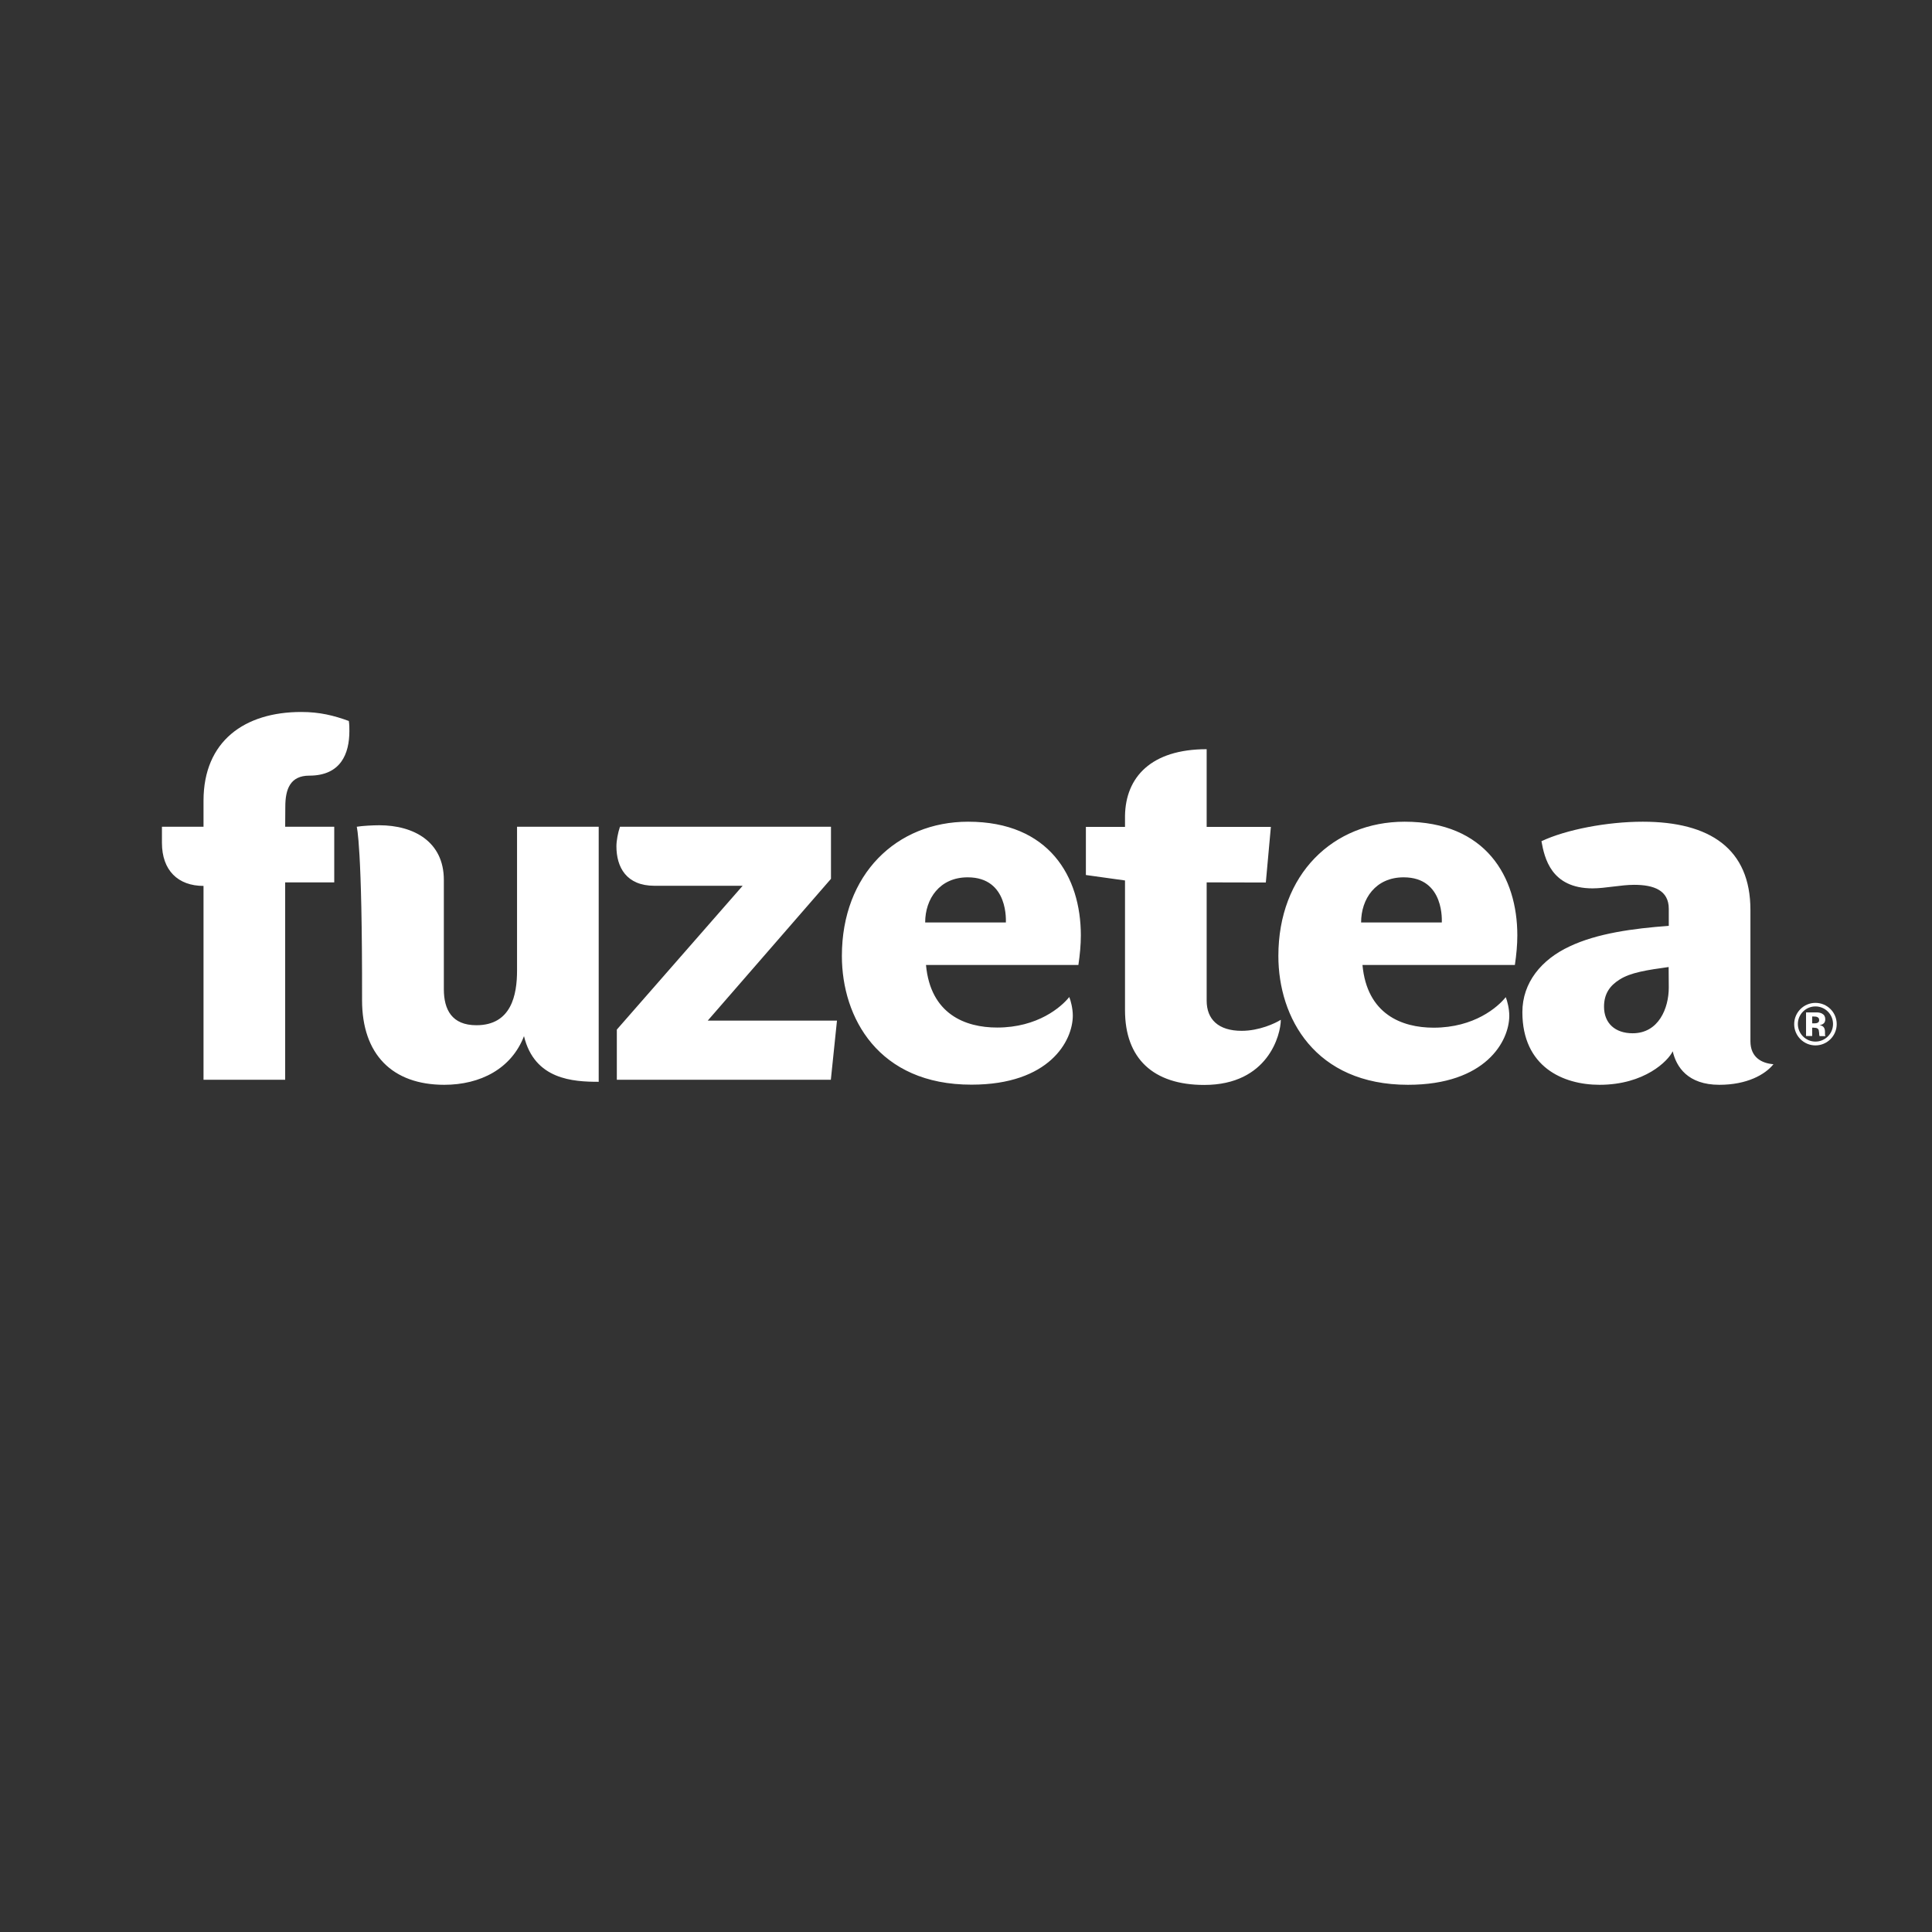
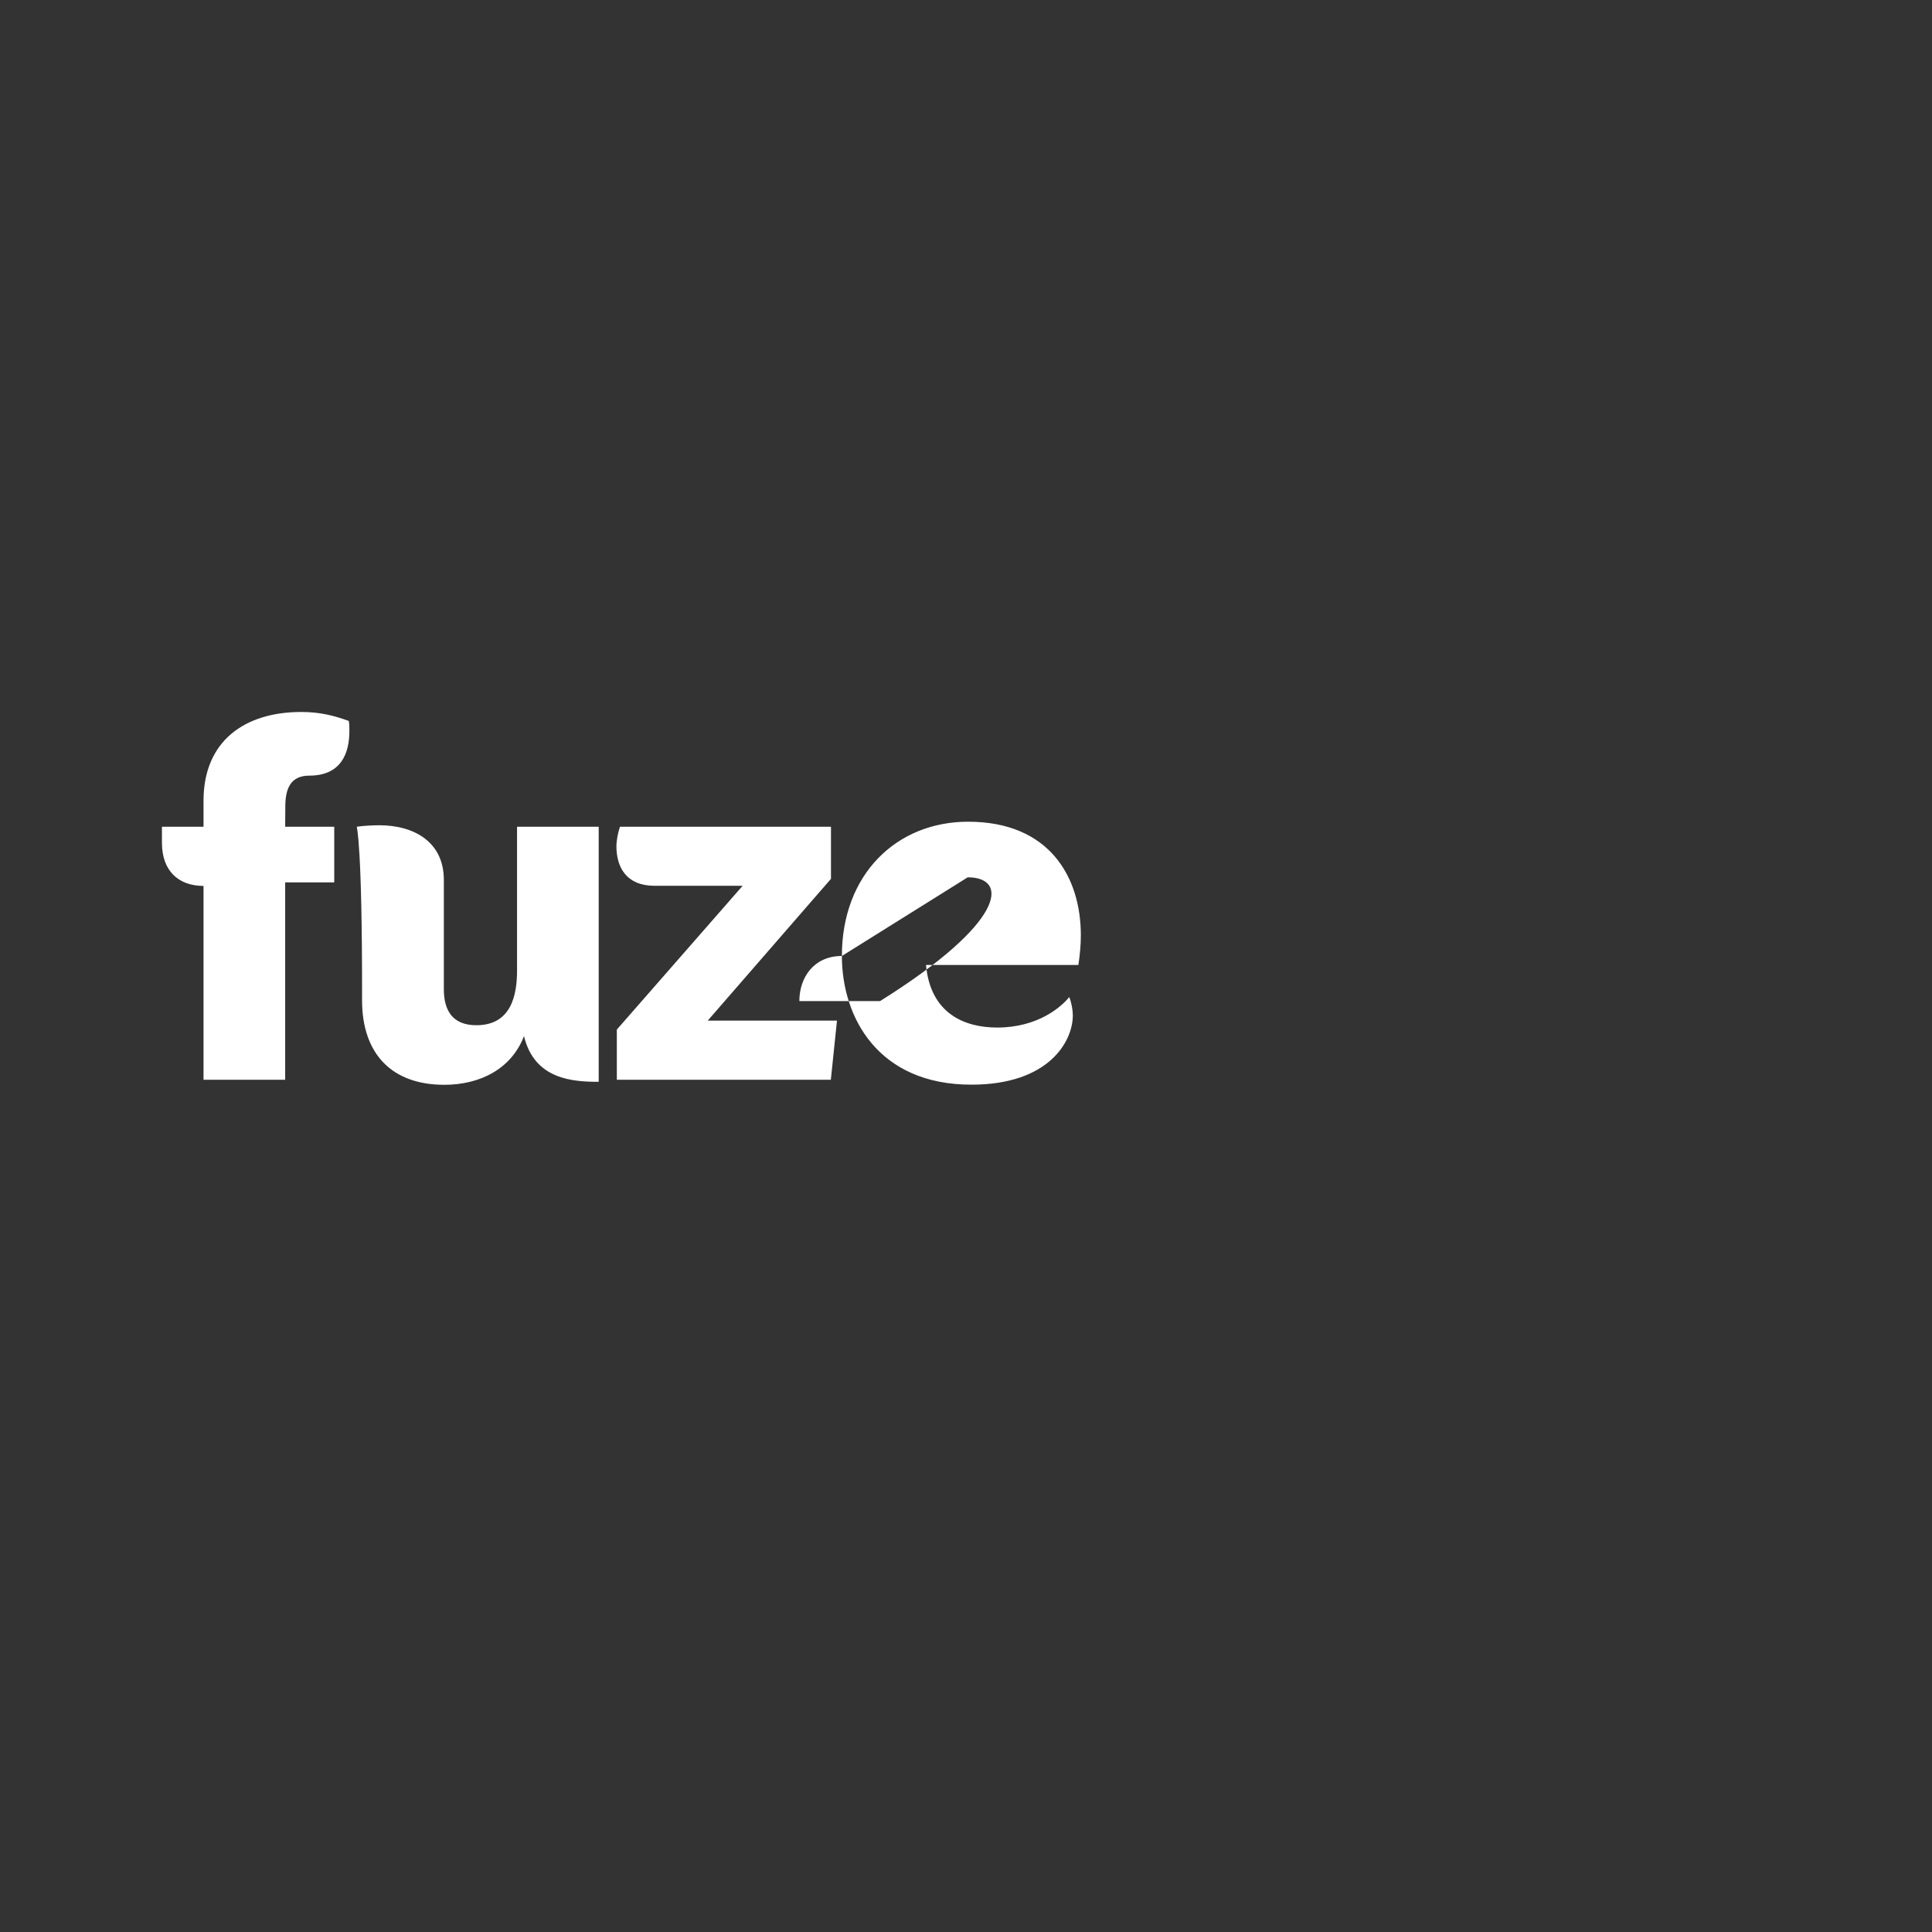
<svg xmlns="http://www.w3.org/2000/svg" id="Layer_1" x="0px" y="0px" viewBox="0 0 1417.3 1417.3" style="enable-background:new 0 0 1417.3 1417.3;" xml:space="preserve">
  <rect x="0" y="0" width="1417.3" height="1417.3" fill="#333333" stroke="none" />
  <style type="text/css">	.st0{fill:#FFFFFF;}</style>
  <g id="fuzetea_xAE__6_">
-     <path class="st0" d="M1338.9,759.4c-0.1-0.2-0.1-0.3-0.1-0.5s0-0.3,0-0.5v-1.5c0-1.8-0.5-3.1-1.5-3.9c-0.5-0.4-1.4-0.8-2.5-1  c1.2-0.1,2.2-0.5,3-1.2c0.8-0.6,1.2-1.7,1.2-3.1c0-1.9-0.8-3.3-2.3-4.1c-0.9-0.5-2-0.8-3.4-0.9c-0.2,0-1.4,0-3.6,0  c-2.1,0-3.7,0-4.8,0V760h4.5v-6.1h1l1,0.1c0.7,0,1.2,0.1,1.5,0.3c0.6,0.2,1,0.7,1.3,1.3c0.1,0.4,0.2,1.1,0.3,2.1  c0,1,0.1,1.8,0.3,2.4h4.3L1338.9,759.4z M1333.7,750.1c-0.6,0.4-1.4,0.6-2.5,0.6h-1.8v-5h1.1c1.1,0,2,0.1,2.6,0.4  c0.9,0.4,1.4,1,1.4,2C1334.6,749,1334.3,749.7,1333.7,750.1z M1331.8,735.7c-8.6,0-15.6,7-15.6,15.6s7,15.6,15.6,15.6  s15.6-7,15.6-15.6C1347.4,742.6,1340.4,735.7,1331.8,735.7z M1331.8,764.1c-7.1,0-12.9-5.8-12.9-12.9c0-7.1,5.8-12.9,12.9-12.9  s12.9,5.8,12.9,12.9C1344.7,758.3,1338.9,764.1,1331.8,764.1z" />
-     <path id="tea_6_" class="st0" d="M885.2,647.3v86.8c0,13.6,8.5,22.1,25.7,22.1c12.9,0,24.6-5.5,28.7-8.1c0,10.7-9.2,47.8-56.2,47.8  c-37.5,0-58.1-19.5-58.1-54.8v-95.2l-28.7-4v-35.3h28.7v-8.1c0.4-28.3,19.1-48.9,59.9-48.9v57h47.1l-3.7,40.8L885.2,647.3  L885.2,647.3z M1173.4,795.8c-26.8,0-56.6-13.2-56.6-53.3c0-21.7,14-38.6,34.6-48.2c20.2-9.6,46.7-13.2,72.8-15.1v-12.5  c0-13.6-11-17.6-25.4-17.6c-9.6,0-21.3,2.6-30.5,2.6c-30.5,0-35.3-22.4-37.5-34.6c18-8.5,48.2-14.3,74.3-14.3  c49.3,0,79,19.9,79,64.7v96.3c0,11.8,8.1,16.2,16.9,16.9c-6.2,7.7-19.5,15.1-39.7,15.1c-23.2,0-31.6-13.2-34.2-24.6  C1223.8,778.2,1206.5,795.8,1173.4,795.8z M1224.1,709.4c-15.8,2.2-27.9,4-36,9.2c-7,4.4-11.4,10.3-11.4,19.9  c0,12.1,8.1,19.5,21,19.5c19.1,0,26.5-18.4,26.5-33.5L1224.1,709.4L1224.1,709.4z M937.8,701.3c0-59.9,40.1-98.5,92.6-98.5  c59.6,0,82.7,40.4,82.7,83.4c0,7-0.7,14.3-1.8,21.7H999.5c3.3,36,28.7,46,52.2,46c29.8,0,47.1-15.1,52.9-22.4  c1.1,2.6,2.6,8.5,2.6,13.6c0,18.7-17.3,50.7-74.3,50.7C964.6,795.8,937.8,746.5,937.8,701.3z M1029.7,643.6  c-20.6,0-31.2,15.8-31.2,33.1h59.2C1057.6,676.7,1060.2,643.6,1029.7,643.6z" />
-     <path id="fuze_6_" class="st0" d="M209.2,606.5h36v40.8h-36v144.8h-59.9V649.9c-18.7,0-30.5-11.4-30.5-31.6v-11.8h30.5v-19.1  c0-43.7,30.1-65.1,71.7-65.1c13.6,0,23.9,2.6,34.9,6.6c0.4,2.6,0.4,4.8,0.4,7.4c0,16.5-6.2,32.7-29.4,32.7  c-14,0-17.6,9.9-17.6,22.8L209.2,606.5L209.2,606.5z M261.7,606.5c4-0.7,12.1-1.1,16.5-1.1c25.4,0,47.4,12.1,47.4,40.1v80.1  c0,15.1,5.9,26.5,23.9,26.5c25.7,0,29.8-22.4,29.8-40.1V606.5h59.9v187.1c-18.7,0-47.1-1.5-54.8-33.5c-9.2,23.9-32,35.7-58.5,35.7  c-38.2,0-60.3-22.4-60.3-62.1C265.8,620.1,261.7,606.5,261.7,606.5 M609.5,792.1h-157v-36.8l92.3-105.5h-64.7  c-20.6,0-27.9-13.6-27.9-29c0-4,1.1-9.9,2.6-14.3h154.8v38.2l-90.4,104H614L609.5,792.1z M617.6,701.3c0-59.9,40.1-98.5,92.6-98.5  c59.5,0,82.7,40.4,82.7,83.4c0,7-0.7,14.3-1.8,21.7H679.3c3.3,36,28.7,45.9,52.2,45.9c29.8,0,47.1-15.1,52.9-22.4  c1.1,2.6,2.6,8.5,2.6,13.6c0,18.7-17.3,50.7-74.3,50.7C644.4,795.8,617.6,746.5,617.6,701.3 M709.9,643.6  c-20.6,0-31.2,15.8-31.2,33.1h59.2C737.8,676.7,740.4,643.6,709.9,643.6z" />
+     <path id="fuze_6_" class="st0" d="M209.2,606.5h36v40.8h-36v144.8h-59.9V649.9c-18.7,0-30.5-11.4-30.5-31.6v-11.8h30.5v-19.1  c0-43.7,30.1-65.1,71.7-65.1c13.6,0,23.9,2.6,34.9,6.6c0.4,2.6,0.4,4.8,0.4,7.4c0,16.5-6.2,32.7-29.4,32.7  c-14,0-17.6,9.9-17.6,22.8L209.2,606.5L209.2,606.5z M261.7,606.5c4-0.7,12.1-1.1,16.5-1.1c25.4,0,47.4,12.1,47.4,40.1v80.1  c0,15.1,5.9,26.5,23.9,26.5c25.7,0,29.8-22.4,29.8-40.1V606.5h59.9v187.1c-18.7,0-47.1-1.5-54.8-33.5c-9.2,23.9-32,35.7-58.5,35.7  c-38.2,0-60.3-22.4-60.3-62.1C265.8,620.1,261.7,606.5,261.7,606.5 M609.5,792.1h-157v-36.8l92.3-105.5h-64.7  c-20.6,0-27.9-13.6-27.9-29c0-4,1.1-9.9,2.6-14.3h154.8v38.2l-90.4,104H614L609.5,792.1z M617.6,701.3c0-59.9,40.1-98.5,92.6-98.5  c59.5,0,82.7,40.4,82.7,83.4c0,7-0.7,14.3-1.8,21.7H679.3c3.3,36,28.7,45.9,52.2,45.9c29.8,0,47.1-15.1,52.9-22.4  c1.1,2.6,2.6,8.5,2.6,13.6c0,18.7-17.3,50.7-74.3,50.7C644.4,795.8,617.6,746.5,617.6,701.3 c-20.6,0-31.2,15.8-31.2,33.1h59.2C737.8,676.7,740.4,643.6,709.9,643.6z" />
  </g>
</svg>